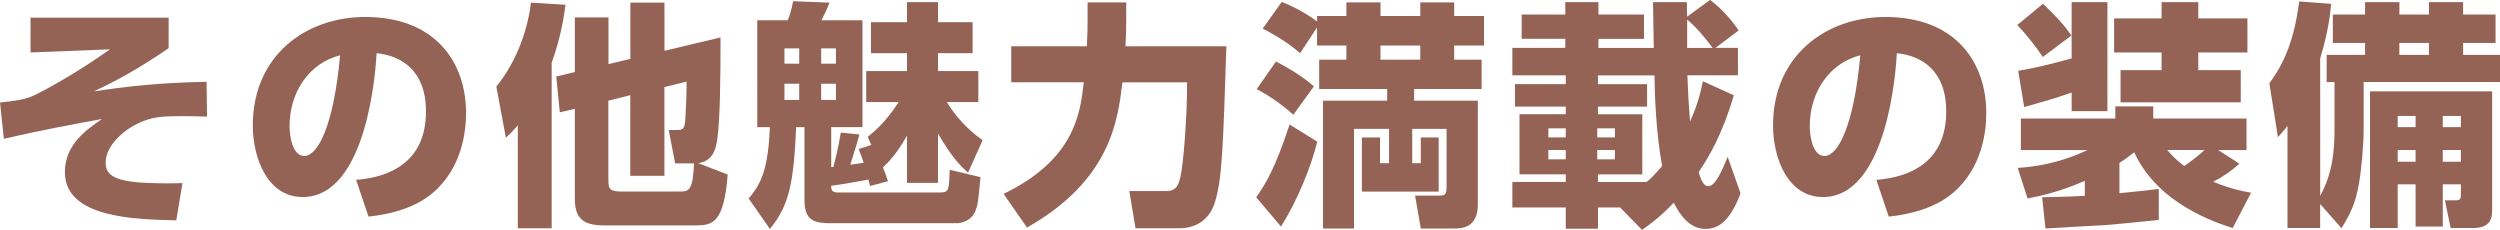
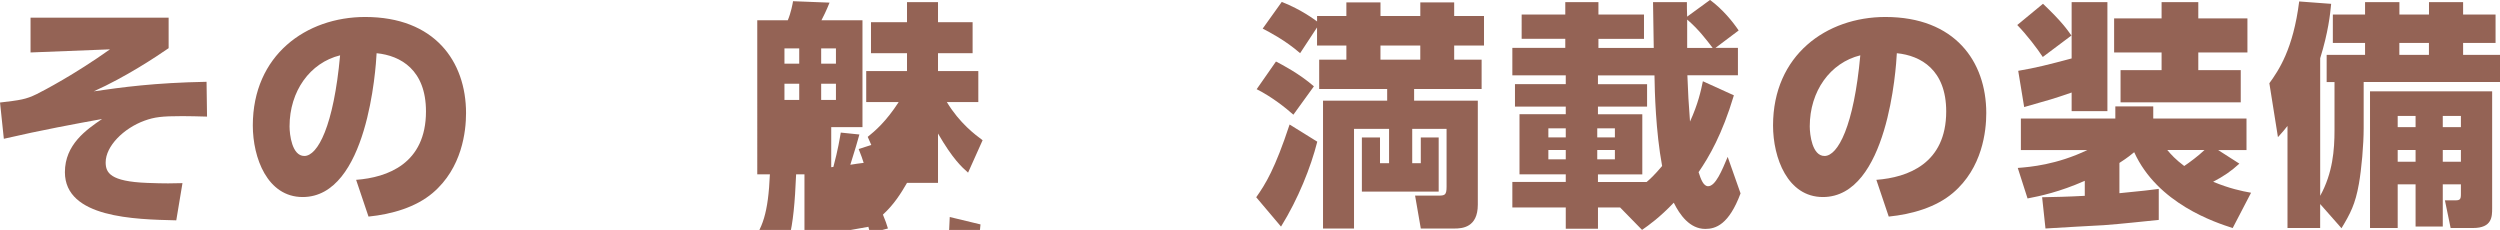
<svg xmlns="http://www.w3.org/2000/svg" id="_レイヤー_2" data-name="レイヤー 2" viewBox="0 0 827.39 76.09">
  <defs>
    <style>
      .cls-1 {
        fill: #946355;
      }
    </style>
  </defs>
  <g id="_固定バナー" data-name="固定バナー">
    <g>
      <path class="cls-1" d="M55.81,5.84v10.1c-4.1,2.84-14.21,9.55-24.79,14.29,9.31-1.34,19.97-2.84,37.34-3.16l.16,11.52c-2.92-.08-5.84-.16-8.13-.16-6.95,0-9.24.32-12.55,1.5-6.95,2.53-12.87,8.45-12.87,13.81,0,3.47,1.58,6.31,13.66,6.79,6.08.24,8.68.16,11.76.08l-2.05,12.31c-13.73-.32-36.86-.79-36.86-15.94,0-9.16,7.1-14.05,12.31-17.6-8.29,1.5-20.29,3.71-32.52,6.55l-1.26-12c6.71-.79,8.53-1.03,12.08-2.76,2.37-1.18,12.39-6.39,24.31-14.84l-26.29,1.03V5.84h45.7Z" />
      <path class="cls-1" d="M117.85,59.52c10.42-.79,23.13-5.37,23.13-22.65,0-13.73-8.37-18.47-16.34-19.26-.24,4.89-3,47.6-24.47,47.6-11.68,0-16.5-12.95-16.5-23.68,0-23.29,17.68-35.91,37.18-35.91,22.97,0,33.39,14.68,33.39,31.81,0,5.92-1.26,18.15-11.05,26.44-5.6,4.74-13.5,7.03-21.23,7.81l-4.1-12.16ZM95.83,41.83c0,2.68.79,9.79,4.89,9.79,4.42,0,9.71-9.87,11.84-33.31-9.95,2.45-16.73,11.84-16.73,23.52Z" />
-       <path class="cls-1" d="M171.37,41.44c-1.74,2.05-2.37,2.68-3.95,4.1l-3.16-16.89c7.1-8.68,10.58-19.81,11.45-27.78l11.45.71c-.47,3.47-1.42,10.42-4.58,19.18v54.78h-11.21v-34.1ZM201.36,21.23l7.26-1.74V.87h11.29v15.94l18.55-4.42c0,12.55-.08,26.6-1.1,33.94-.55,3.63-1.82,7.1-6.31,7.66l9.79,3.79c-1.26,16.1-5.05,16.81-10.58,16.81h-30.31c-7.34,0-9.71-2.6-9.71-9v-29.6l-4.97,1.18-1.18-11.84,6.16-1.5V5.76h11.13v15.47ZM201.36,59.36c0,2.84.08,4.03,4.26,4.03h19.65c3,0,4.03-.87,4.42-9.31h-6.24l-2.13-11.05h2.6c2.29,0,2.68-.39,2.92-3.87.24-3.87.39-8.29.39-12.16l-7.34,1.82v29.36h-11.29v-26.68l-7.26,1.82v26.05Z" />
-       <path class="cls-1" d="M287.16,45.31c2.45-1.97,6.08-5.05,10.26-11.52h-10.74v-10.26h13.5v-5.92h-11.92V7.34h11.92V.71h10.26v6.63h11.45v10.26h-11.45v5.92h13.34v10.26h-10.42c4.26,7.03,9.39,10.81,11.84,12.63l-4.81,10.73c-2.13-1.89-5.05-4.5-9.95-12.95v16.34h-10.26v-15.63c-1.97,3.39-4.26,7.1-7.97,10.5.79,1.89,1.26,3.24,1.66,4.58l-5.92,1.58c-.24-.87-.32-1.18-.55-2.13-3.47.63-9.08,1.66-12.31,2.05,0,.95,0,2.21,2.05,2.21h34.34c2.61,0,2.61-1.18,2.84-7.5l10.18,2.45c-.79,8.37-.87,9.24-1.82,11.45-1.26,3-4.66,3.79-6,3.79h-41.52c-5.45,0-8.92-.71-8.92-7.58v-24.23h-2.76c-.79,18.86-2.45,26.13-8.68,33.7l-7.03-10.1c4.74-5.37,6.47-11.05,7.03-23.6h-4.18V6.71h10.1c1.03-2.37,1.66-5.68,1.74-6.31l12.08.47c-.95,2.45-2.21,4.97-2.68,5.84h13.58v35.36h-10.34v13.26l.71-.08c1.58-5.92,2.13-9.55,2.45-11.37l6.16.63c-.95,3.47-1.1,3.87-3,10.02.71-.16,3.79-.55,4.42-.63-.47-1.5-.79-2.37-1.66-4.58l4.18-1.34-1.18-2.68ZM259.62,16.02v5.05h4.89v-5.05h-4.89ZM259.62,27.71v5.37h4.89v-5.37h-4.89ZM271.77,16.02v5.05h4.89v-5.05h-4.89ZM271.77,27.71v5.37h4.89v-5.37h-4.89Z" />
-       <path class="cls-1" d="M332.16,64.17c23.52-11.45,25.34-26.52,26.52-36.94h-24v-11.92h25.02c.24-4.74.24-5.6.24-8.84V.79h12.79v5.84c0,4.5-.24,8.37-.24,8.68h33.39c-1.11,34.1-1.42,44.12-3.87,51.86-2.05,6.31-7.1,8.37-11.6,8.37h-14.6l-2.05-12.31h12.31c3.55,0,4.1-2.6,4.66-4.97.87-3.79,2.21-19.5,2.13-31.02h-21.39c-1.5,12.55-3.87,32.36-31.57,48.07l-7.74-11.13Z" />
+       <path class="cls-1" d="M287.16,45.31c2.45-1.97,6.08-5.05,10.26-11.52h-10.74v-10.26h13.5v-5.92h-11.92V7.34h11.92V.71h10.26v6.63h11.45v10.26h-11.45v5.92h13.34v10.26h-10.42c4.26,7.03,9.39,10.81,11.84,12.63l-4.81,10.73c-2.13-1.89-5.05-4.5-9.95-12.95v16.34h-10.26c-1.97,3.39-4.26,7.1-7.97,10.5.79,1.89,1.26,3.24,1.66,4.58l-5.92,1.58c-.24-.87-.32-1.18-.55-2.13-3.47.63-9.08,1.66-12.31,2.05,0,.95,0,2.21,2.05,2.21h34.34c2.61,0,2.61-1.18,2.84-7.5l10.18,2.45c-.79,8.37-.87,9.24-1.82,11.45-1.26,3-4.66,3.79-6,3.79h-41.52c-5.45,0-8.92-.71-8.92-7.58v-24.23h-2.76c-.79,18.86-2.45,26.13-8.68,33.7l-7.03-10.1c4.74-5.37,6.47-11.05,7.03-23.6h-4.18V6.71h10.1c1.03-2.37,1.66-5.68,1.74-6.31l12.08.47c-.95,2.45-2.21,4.97-2.68,5.84h13.58v35.36h-10.34v13.26l.71-.08c1.58-5.92,2.13-9.55,2.45-11.37l6.16.63c-.95,3.47-1.1,3.87-3,10.02.71-.16,3.79-.55,4.42-.63-.47-1.5-.79-2.37-1.66-4.58l4.18-1.34-1.18-2.68ZM259.62,16.02v5.05h4.89v-5.05h-4.89ZM259.62,27.71v5.37h4.89v-5.37h-4.89ZM271.77,16.02v5.05h4.89v-5.05h-4.89ZM271.77,27.71v5.37h4.89v-5.37h-4.89Z" />
      <path class="cls-1" d="M415.75,65.28c3.08-4.34,6.24-9.47,11.05-24.07l9.16,5.68c-2.13,8.45-6.31,18.94-12,28.1l-8.21-9.71ZM428.06,37.97c-2.37-2.13-7.1-5.92-12.16-8.45l6.39-9.16c1.97,1.03,7.66,3.95,12.55,8.21l-6.79,9.39ZM435.88,5.29h9.71V.79h11.29v4.5h13.18V.79h11.21v4.5h9.87v9.79h-9.87v4.66h9.08v9.71h-22.34v3.87h21.08v34.42c0,7.58-5.21,7.89-7.74,7.89h-11.13l-1.89-10.89h7.5c2.29,0,2.92-.08,2.92-2.92v-19.18h-11.37v11.37h2.84v-8.52h5.92v17.92h-25.42v-17.92h6v8.52h3v-11.37h-11.6v32.99h-10.26v-42.31h21.23v-3.87h-22.5v-9.71h9v-4.66h-9.71v-6l-5.6,8.52c-4.89-4.26-10.26-7.03-12.39-8.13l6.32-8.84c6.71,2.68,10.66,5.76,11.68,6.47v-1.82ZM470.05,15.08h-13.18v4.66h13.18v-4.66Z" />
      <path class="cls-1" d="M536.2,68.67h-7.34v7.03h-10.66v-7.03h-17.68v-8.45h17.68v-2.53h-15.31v-19.89h15.31v-2.53h-16.81v-7.42h16.81v-2.92h-17.68v-9.08h17.52v-3h-14.44V4.81h14.44V.71h10.97v4.1h15.08v8.05h-15.08v3h18.31c0-1.89-.24-14.84-.24-15.16h11.21c0,1.03,0,3.08.08,4.81l7.58-5.53c4.26,3.16,7.5,7.18,9.47,10.1l-7.66,5.76h7.42v9.08h-16.73c.16,4.97.47,10.34.87,15.31,2.68-5.84,3.63-10.26,4.26-13.34l10.26,4.66c-3.87,12.95-8.21,20.36-11.68,25.42.79,2.53,1.66,4.66,3.16,4.66,2.45,0,4.58-5.21,6.47-9.71l4.26,12.08c-3.87,10.34-8.21,11.76-11.68,11.76-5.13,0-8.45-4.66-10.42-8.68-4.58,4.81-8.21,7.42-10.5,9l-7.26-7.42ZM512.44,42.47v3h5.76v-3h-5.76ZM512.44,49.65v3.08h5.76v-3.08h-5.76ZM528.62,42.47v3h5.84v-3h-5.84ZM528.62,49.65v3.08h5.84v-3.08h-5.84ZM544.96,60.23c.95-.79,2.45-2.13,5.13-5.29-2.13-11.52-2.45-24.55-2.53-29.99h-18.71v2.92h16.26v7.42h-16.26v2.53h14.68v19.89h-14.68v2.53h16.1ZM566.83,15.87c-2.13-2.76-4.66-6.16-8.45-9.39v9.39h8.45Z" />
      <path class="cls-1" d="M620.98,59.52c10.42-.79,23.13-5.37,23.13-22.65,0-13.73-8.37-18.47-16.34-19.26-.24,4.89-3,47.6-24.47,47.6-11.68,0-16.5-12.95-16.5-23.68,0-23.29,17.68-35.91,37.18-35.91,22.97,0,33.39,14.68,33.39,31.81,0,5.92-1.26,18.15-11.05,26.44-5.6,4.74-13.5,7.03-21.23,7.81l-4.1-12.16ZM598.95,41.83c0,2.68.79,9.79,4.89,9.79,4.42,0,9.71-9.87,11.84-33.31-9.95,2.45-16.73,11.84-16.73,23.52Z" />
      <path class="cls-1" d="M676.15,1.26c6.32,6,8.05,8.6,9.39,10.5l-9.47,7.1c-1.74-2.68-5.29-7.34-8.45-10.58l8.52-7.03ZM675.84,65.28c4.34-.08,8.37-.16,14.13-.47v-4.97c-8.37,3.71-14.84,5.05-18.94,5.84l-3.24-10.1c4.1-.32,12.79-1.03,23.05-5.92h-22.02v-10.42h31.26v-4.03h12.55v4.03h30.86v10.42h-9.39l7.03,4.5c-2.76,2.53-5.21,4.18-8.68,6,5.37,2.21,9.39,3.08,12.55,3.63l-6.08,11.68c-5.68-1.82-24.86-8.05-32.6-25.1-.79.63-2.05,1.74-4.89,3.55v10.02c8.05-.79,10.1-1.03,13.02-1.42v10.26c-4.81.47-12.55,1.34-18.15,1.74-2.76.16-16.26.87-19.34,1.1l-1.11-10.34ZM667.94,23.44c6-1.03,9.71-1.97,17.68-4.1V.71h11.84v36.07h-11.84v-6.16c-6.16,2.13-7.1,2.37-15.71,4.81l-1.97-12ZM715.38.71h12.16v5.37h16.26v11.29h-16.26v5.84h14.05v10.66h-39.78v-10.66h13.58v-5.84h-15.71V6.08h15.71V.71ZM717.28,49.65c1.26,1.5,2.76,3.16,5.6,5.29,1.66-1.1,4.74-3.39,6.71-5.29h-12.31Z" />
      <path class="cls-1" d="M767.87,67.57v7.89h-10.81v-33.78c-1.11,1.42-1.58,1.97-3.16,3.71l-2.84-17.84c3.08-4.26,7.89-11.29,9.87-27.07l10.58.79c-.32,3.39-.95,9.39-3.63,18v45.54c4.18-7.58,4.74-15.23,4.74-21.71v-15.94h-2.6v-9h12.71v-3.95h-10.66V4.81h10.66V.71h11.37v4.1h9.79V.71h11.29v4.1h10.74v9.39h-10.74v3.95h12.24v9h-45.15v15.23c0,5.6-.71,13.58-1.58,18.47-1.18,6.71-2.84,9.87-5.76,14.68l-7.03-7.97ZM824.79,30.23v38.68c0,2.76,0,6.55-6.32,6.55h-7.42l-1.89-9.16h3.55c1.42,0,1.74-.39,1.74-1.97v-3.32h-6v13.97h-9v-13.97h-5.92v14.44h-9.16V30.23h40.41ZM793.53,38.36v3.71h5.92v-3.71h-5.92ZM793.53,49.65v3.87h5.92v-3.87h-5.92ZM794.08,14.21v3.95h9.79v-3.95h-9.79ZM808.45,38.36v3.71h6v-3.71h-6ZM808.45,49.65v3.87h6v-3.87h-6Z" />
    </g>
  </g>
</svg>